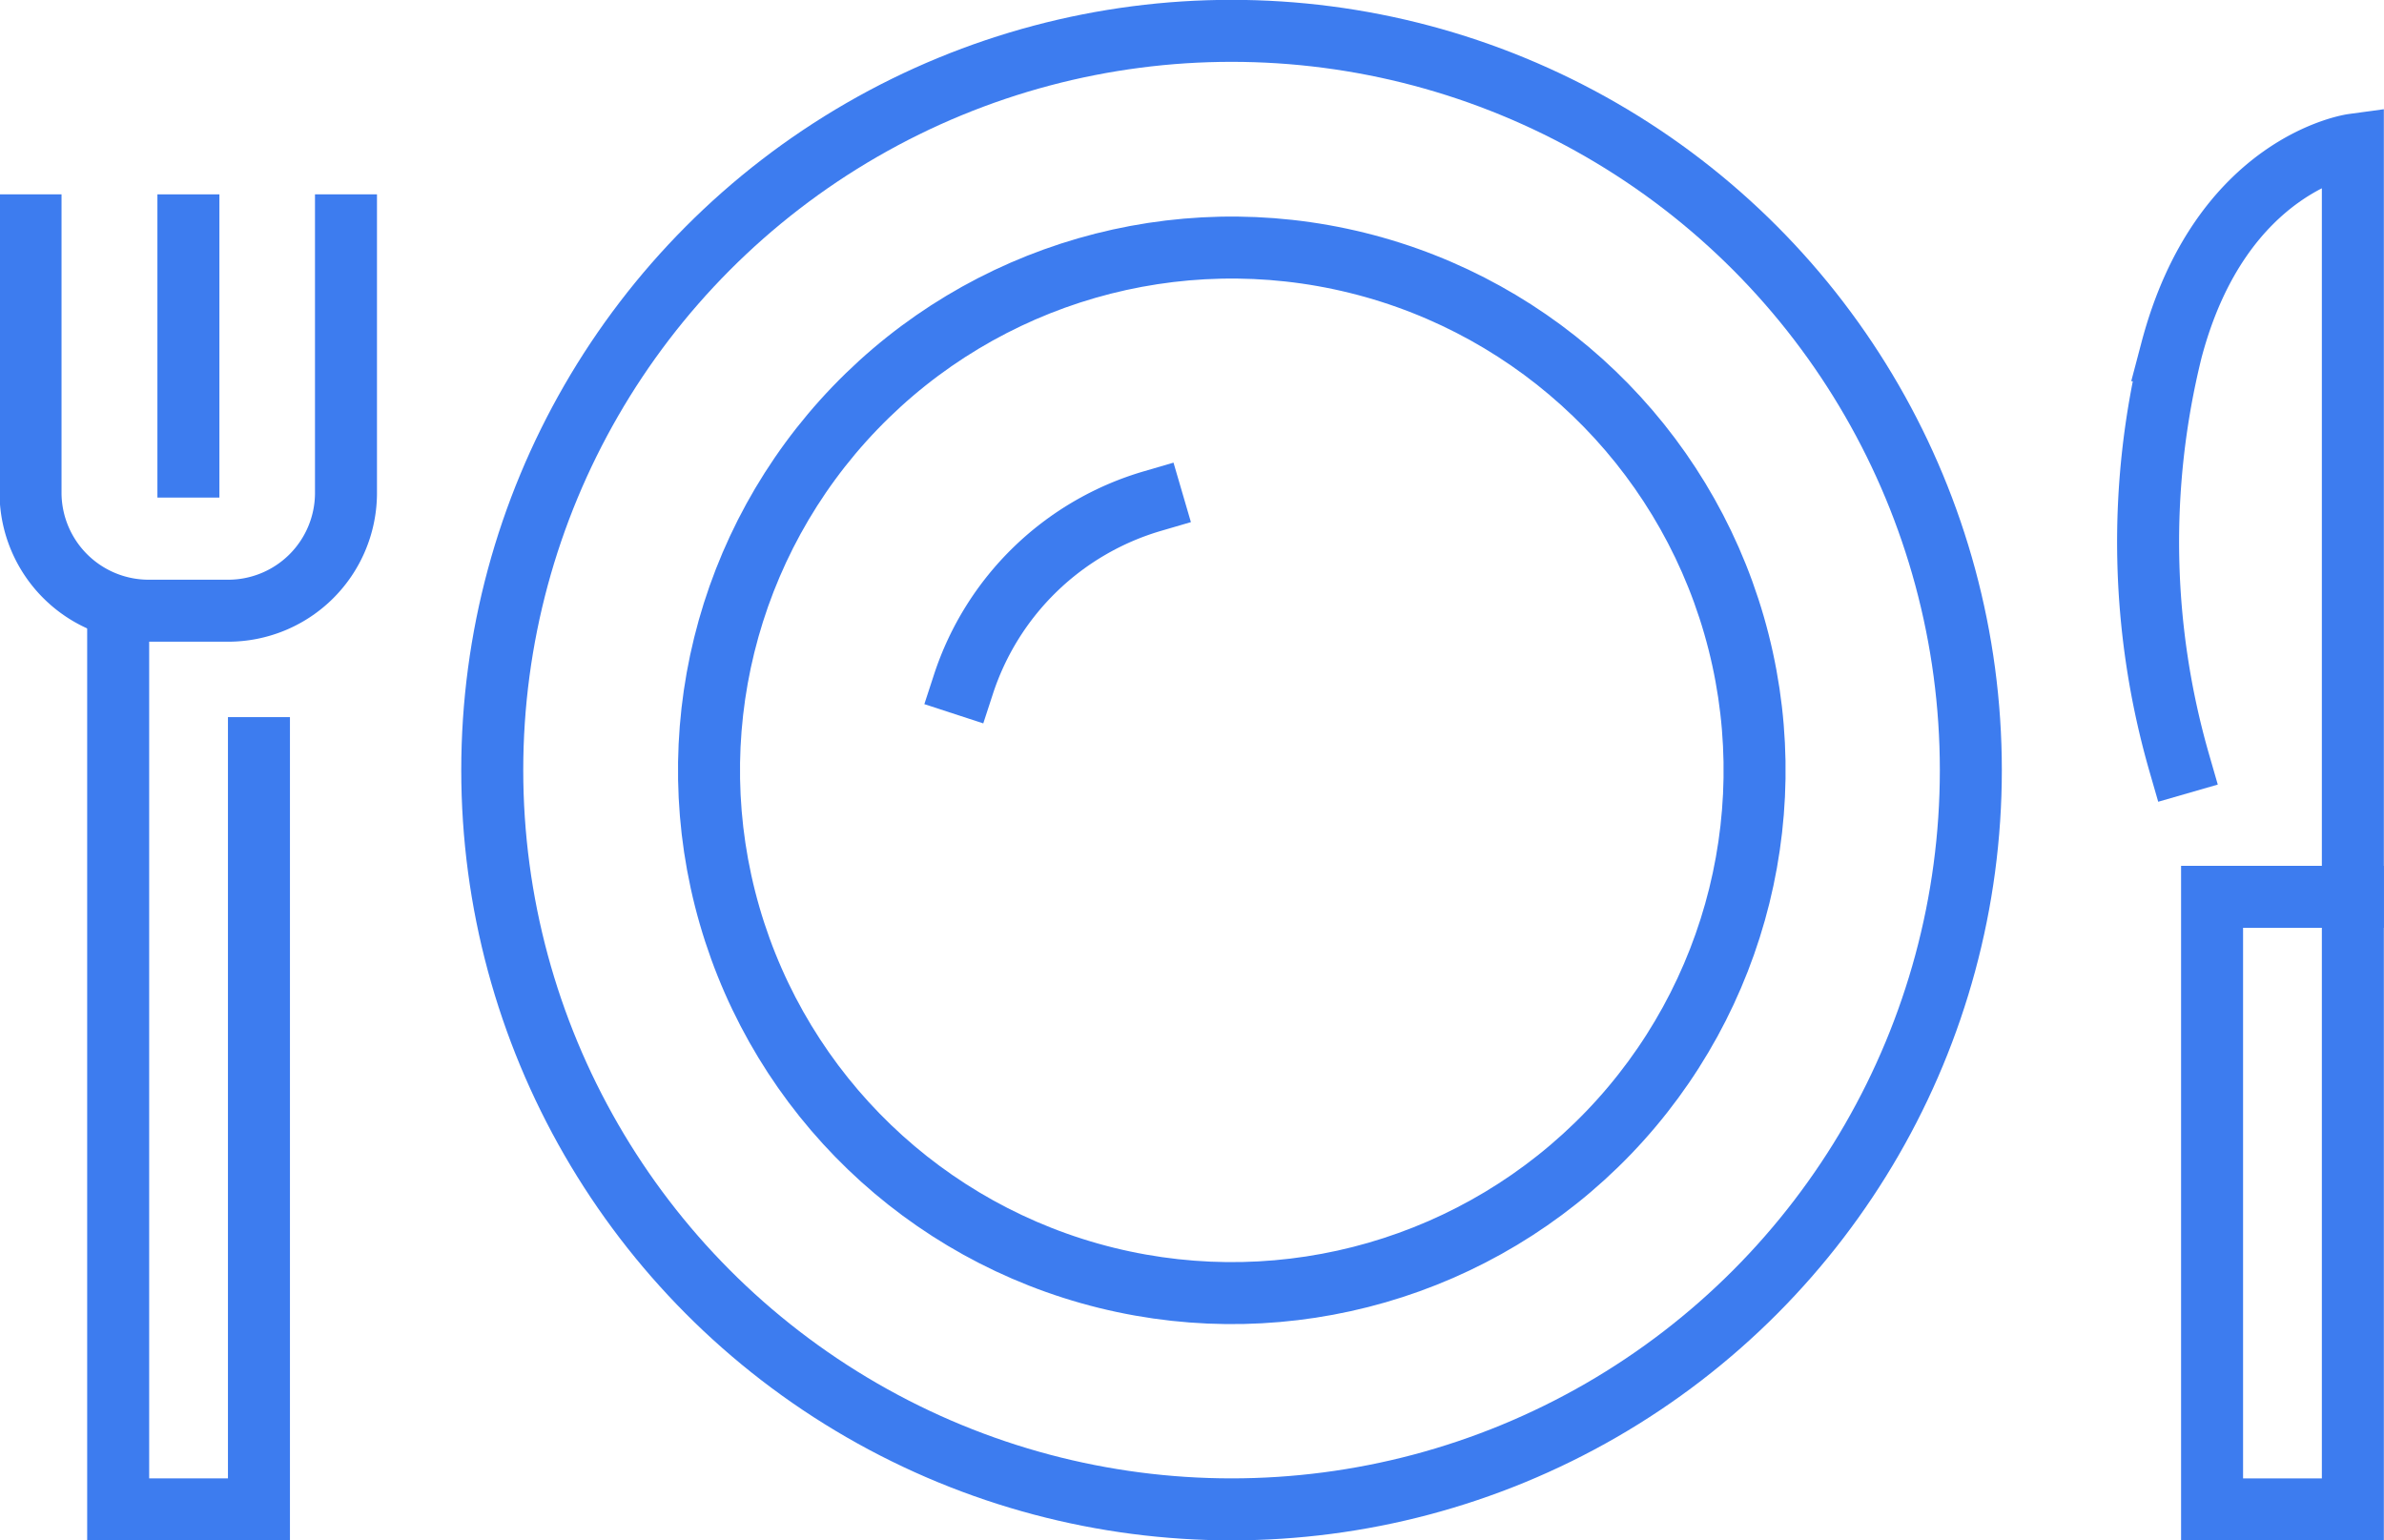
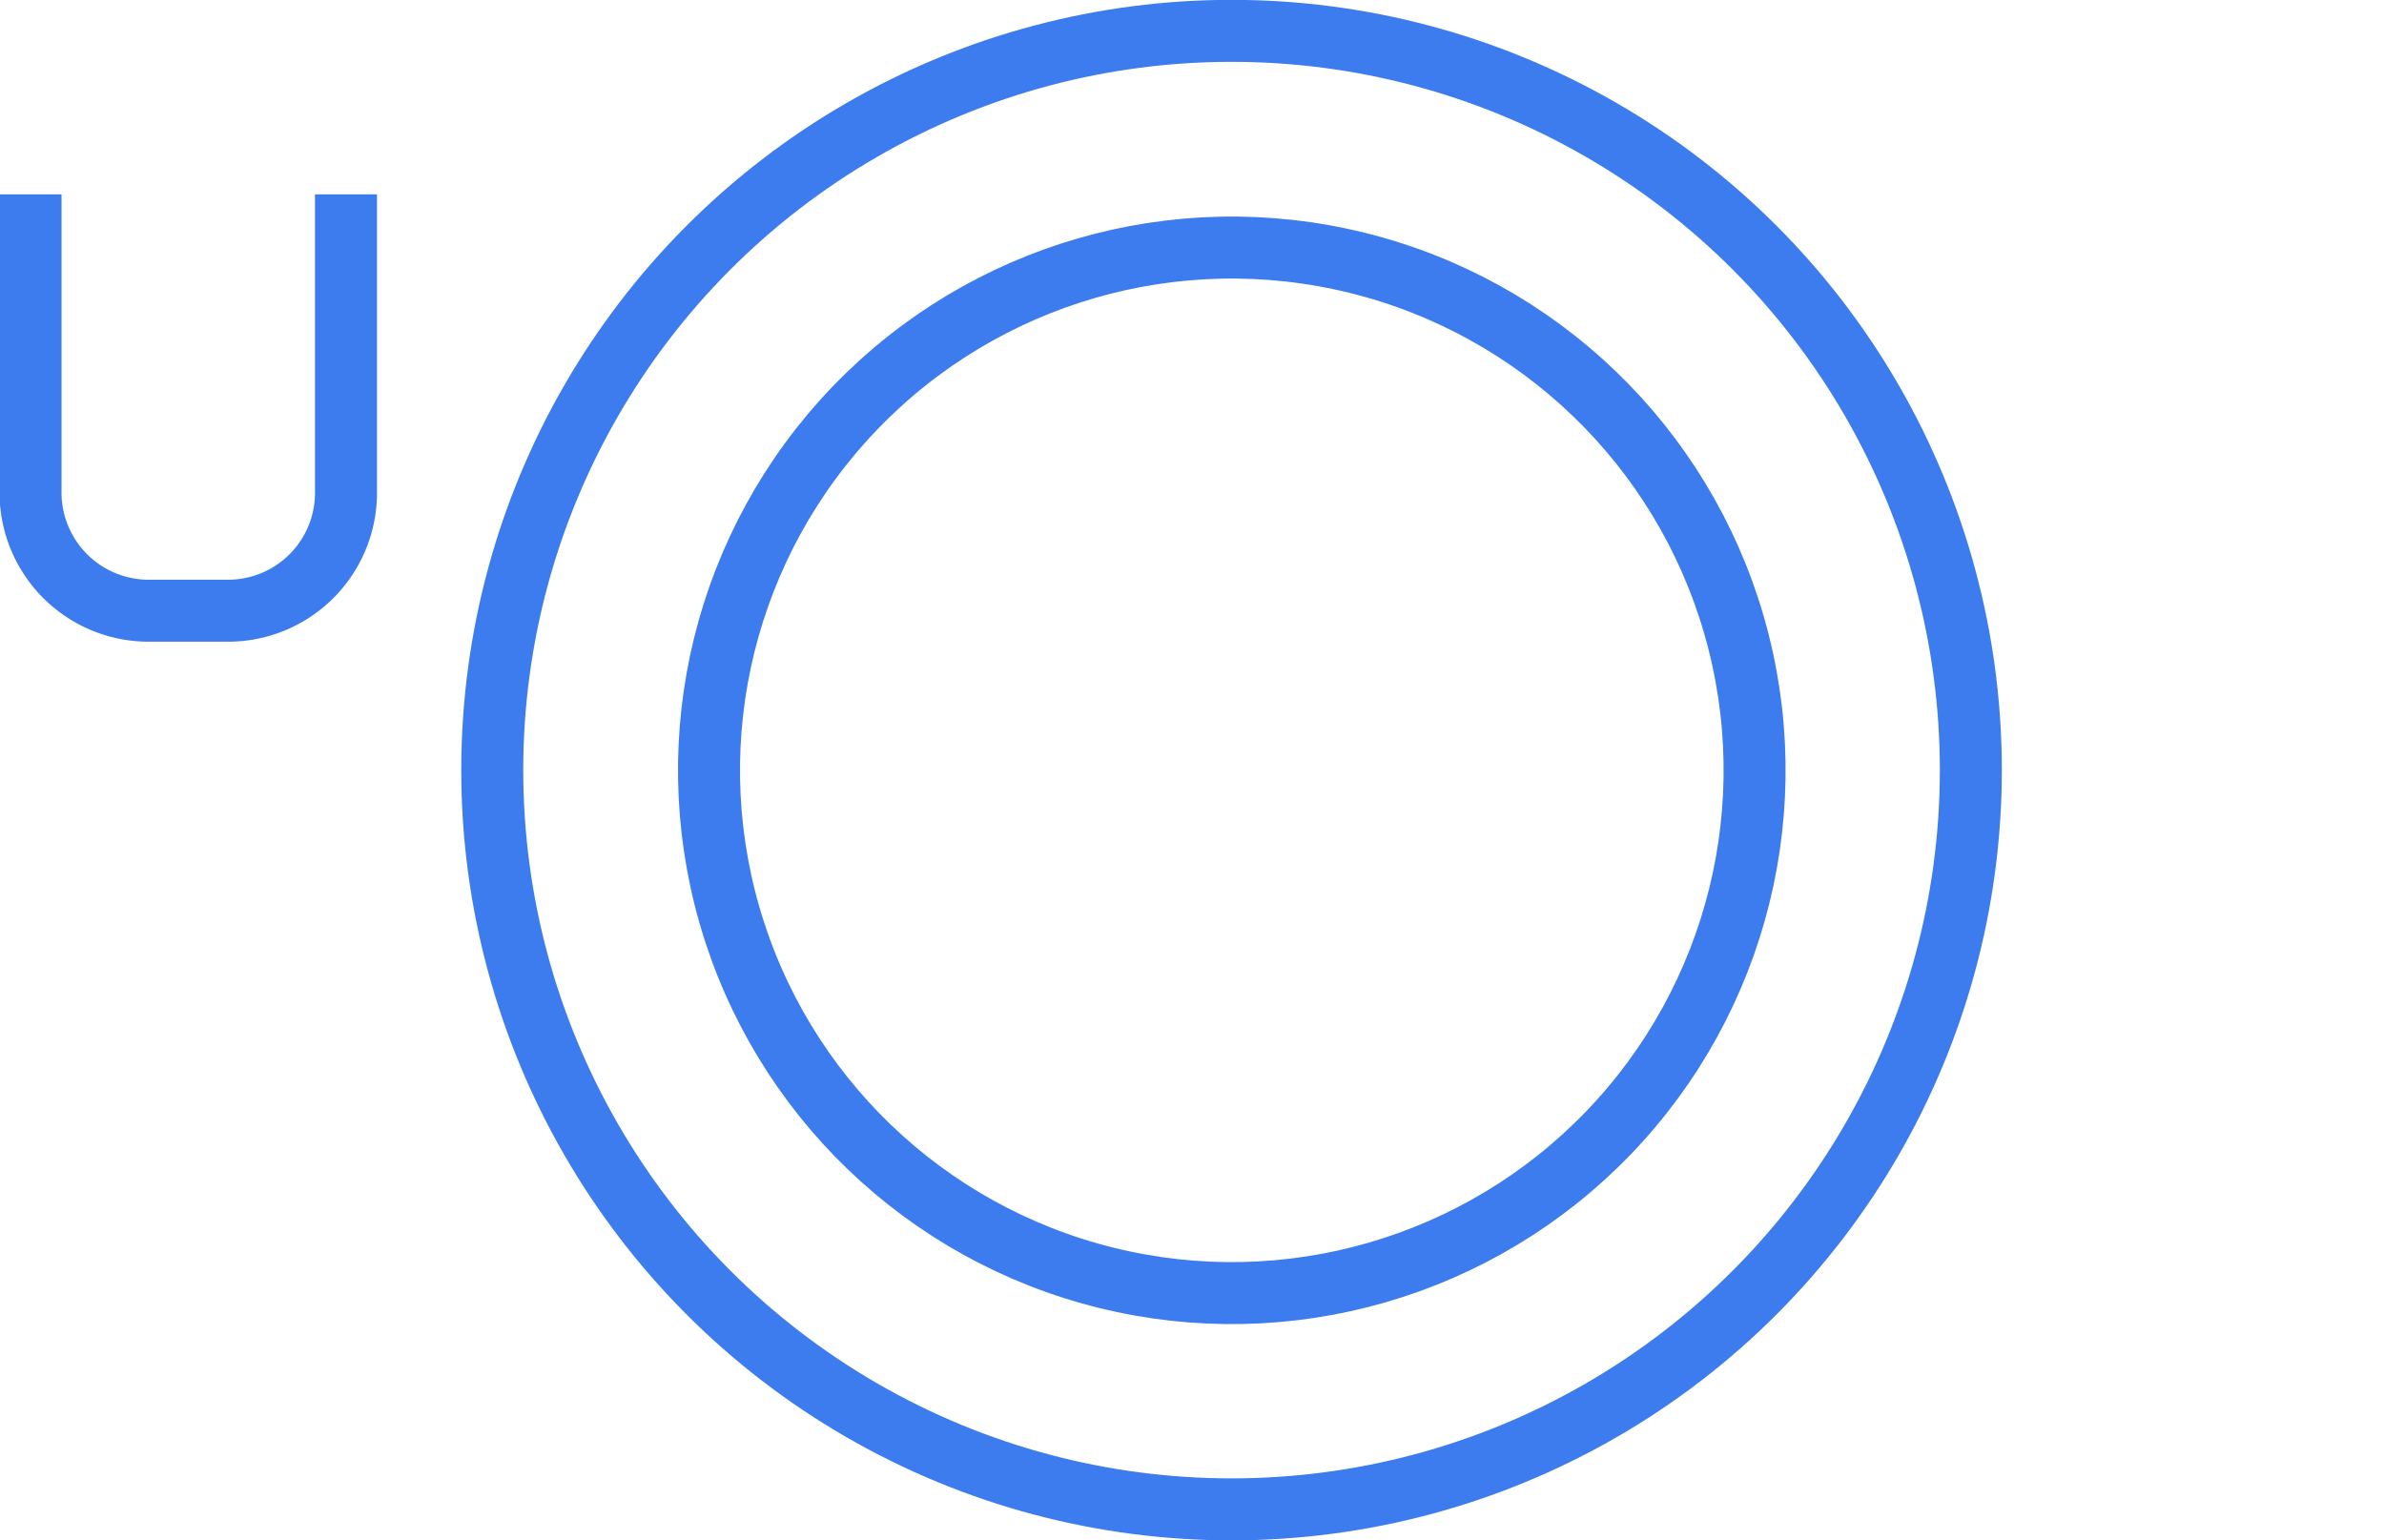
<svg xmlns="http://www.w3.org/2000/svg" viewBox="0 0 78.07 50.44">
  <defs>
    <style>.cls-1{fill:none;stroke:#3d7cef;stroke-linecap:square;stroke-miterlimit:10;stroke-width:2.03px;}</style>
  </defs>
  <title>ico_case02</title>
  <g id="Layer_2" data-name="Layer 2">
    <g id="works">
      <g id="_8" data-name="8">
        <circle class="cls-1" cx="40.33" cy="25.22" r="17.12" transform="translate(6.18 58.33) rotate(-76.12)" />
-         <path class="cls-1" d="M31.55,22.41a9.24,9.24,0,0,1,6.19-6" />
        <circle class="cls-1" cx="40.33" cy="25.22" r="24.21" />
-         <path class="cls-1" d="M72.68,29.37h4.37V4.74s-4.32.59-5.94,6.73A26.15,26.15,0,0,0,71.37,25" />
-         <rect class="cls-1" x="72.44" y="29.37" width="4.61" height="20.06" transform="translate(149.49 78.8) rotate(180)" />
-         <polyline class="cls-1" points="3.87 20.04 3.87 49.43 8.48 49.43 8.48 24.5" />
        <path class="cls-1" d="M11.33,7.38v8.8A3.86,3.86,0,0,1,7.46,20H4.88A3.87,3.87,0,0,1,1,16.18V7.38" />
-         <line class="cls-1" x1="6.17" y1="15.28" x2="6.17" y2="7.38" />
      </g>
    </g>
  </g>
</svg>